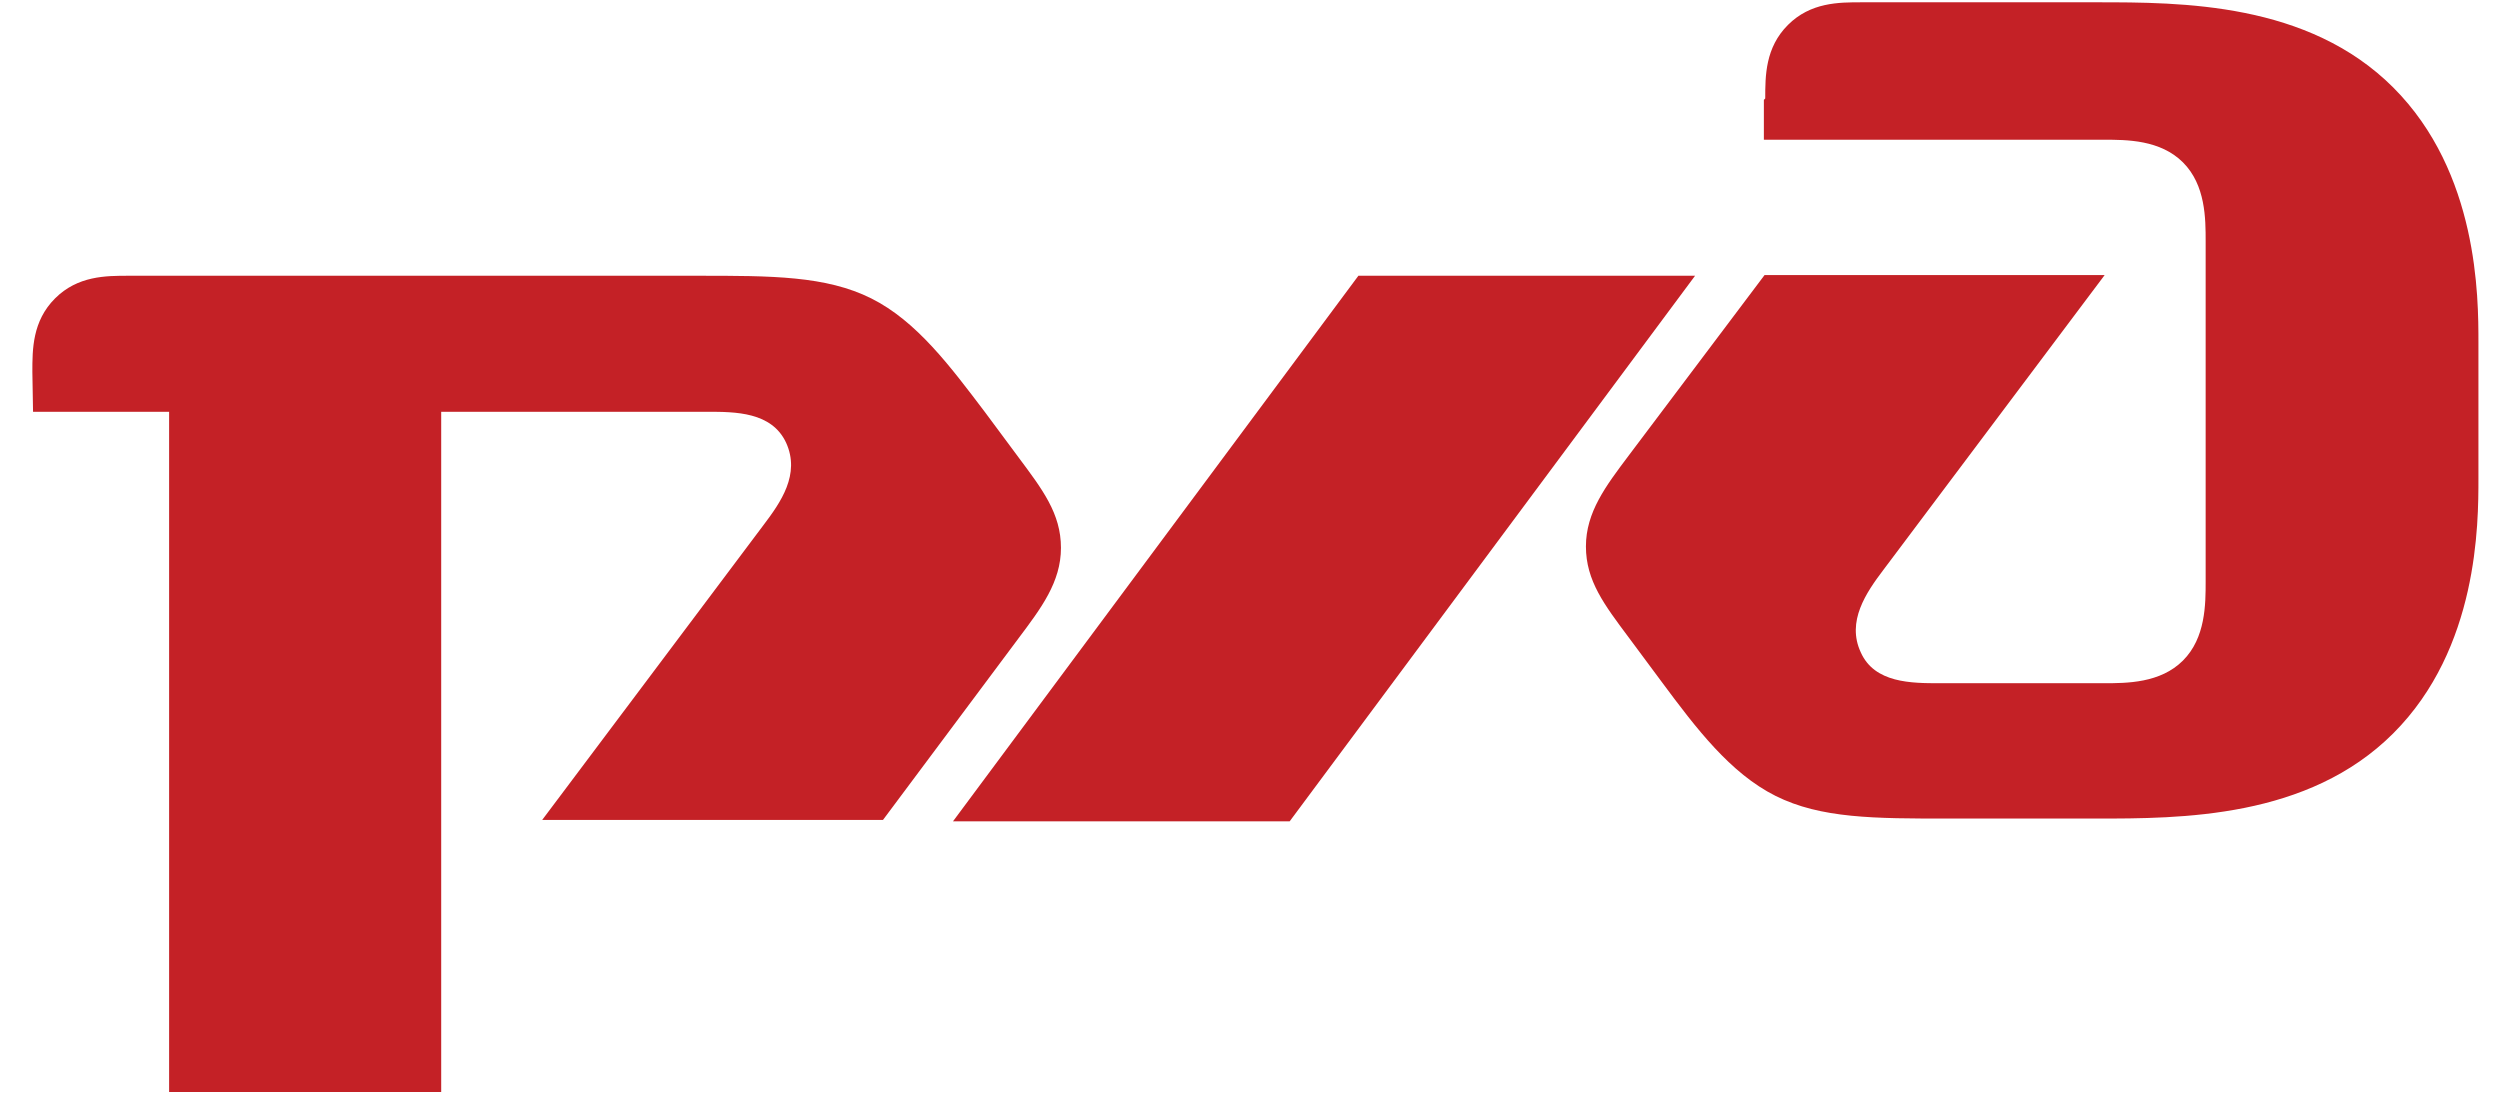
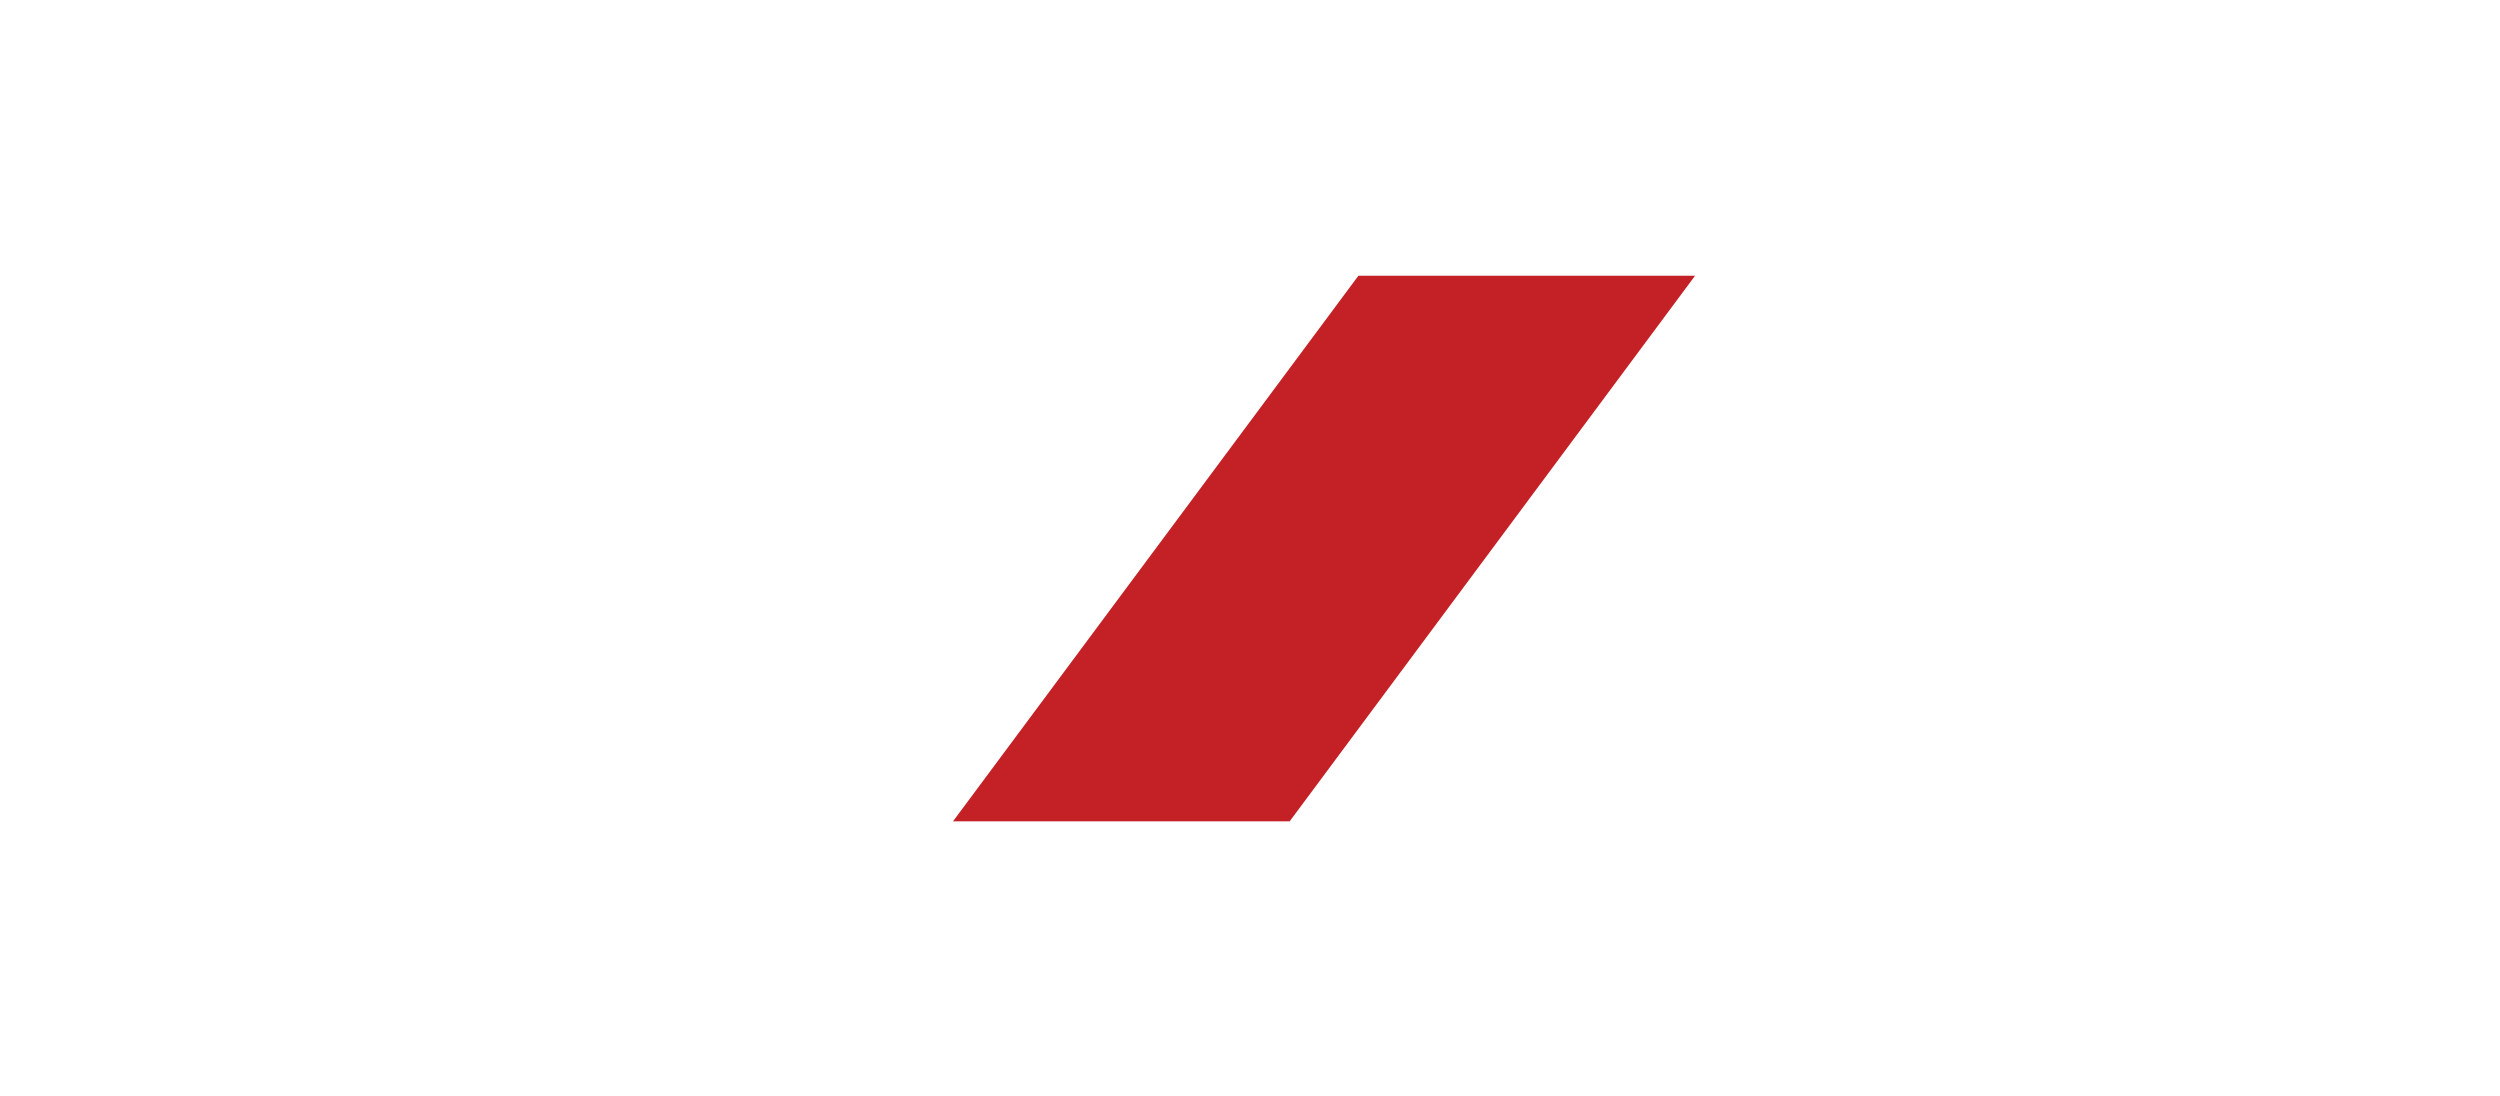
<svg xmlns="http://www.w3.org/2000/svg" width="73" height="32" viewBox="0 0 73 32" fill="none">
  <g clip-path="url(#clip0_529_2378)">
-     <path d="M51.505 2.916V4.08H61.436C62.098 4.08 63.081 4.08 63.743 4.742C64.405 5.404 64.405 6.387 64.405 7.049V16.98C64.405 17.642 64.405 18.626 63.743 19.288C63.081 19.95 62.098 19.95 61.436 19.95H56.641C55.818 19.95 54.735 19.95 54.334 19.047C53.913 18.144 54.494 17.302 54.996 16.639L61.456 8.032H51.525L47.553 13.309C46.89 14.192 46.309 14.954 46.309 15.957C46.309 16.96 46.85 17.663 47.553 18.606L48.536 19.93C49.519 21.254 50.522 22.578 51.846 23.24C53.17 23.902 54.735 23.902 56.902 23.902H61.195C63.683 23.902 67.395 23.902 69.883 21.414C72.37 18.927 72.37 15.295 72.37 13.971V9.999C72.37 8.674 72.37 5.043 69.883 2.555C67.395 0.067 63.703 0.067 61.215 0.067H54.354C53.692 0.067 52.869 0.067 52.207 0.729C51.545 1.392 51.545 2.214 51.545 2.876" fill="#C42126" />
    <path d="M39.665 8.052H49.496L37.659 23.982H27.828L39.665 8.052Z" fill="#C42126" />
-     <path d="M0.945 10.861C0.945 10.198 0.945 9.376 1.607 8.714C2.269 8.052 3.092 8.052 3.754 8.052H20.386C22.533 8.052 24.118 8.052 25.442 8.714C26.766 9.376 27.749 10.7 28.753 12.024L29.736 13.348C30.438 14.291 30.98 14.993 30.98 15.997C30.98 17 30.398 17.762 29.736 18.645L25.783 23.942H15.832L22.292 15.335C22.794 14.672 23.376 13.85 22.954 12.927C22.533 12.024 21.47 12.024 20.647 12.024H12.883V31.887H4.938V12.024H0.965L0.945 10.861Z" fill="#C42126" />
  </g>
  <defs>
    <clipPath id="clip0_529_2378">
      <rect width="71.559" height="32" fill="white" transform="translate(0.902)" />
    </clipPath>
  </defs>
</svg>